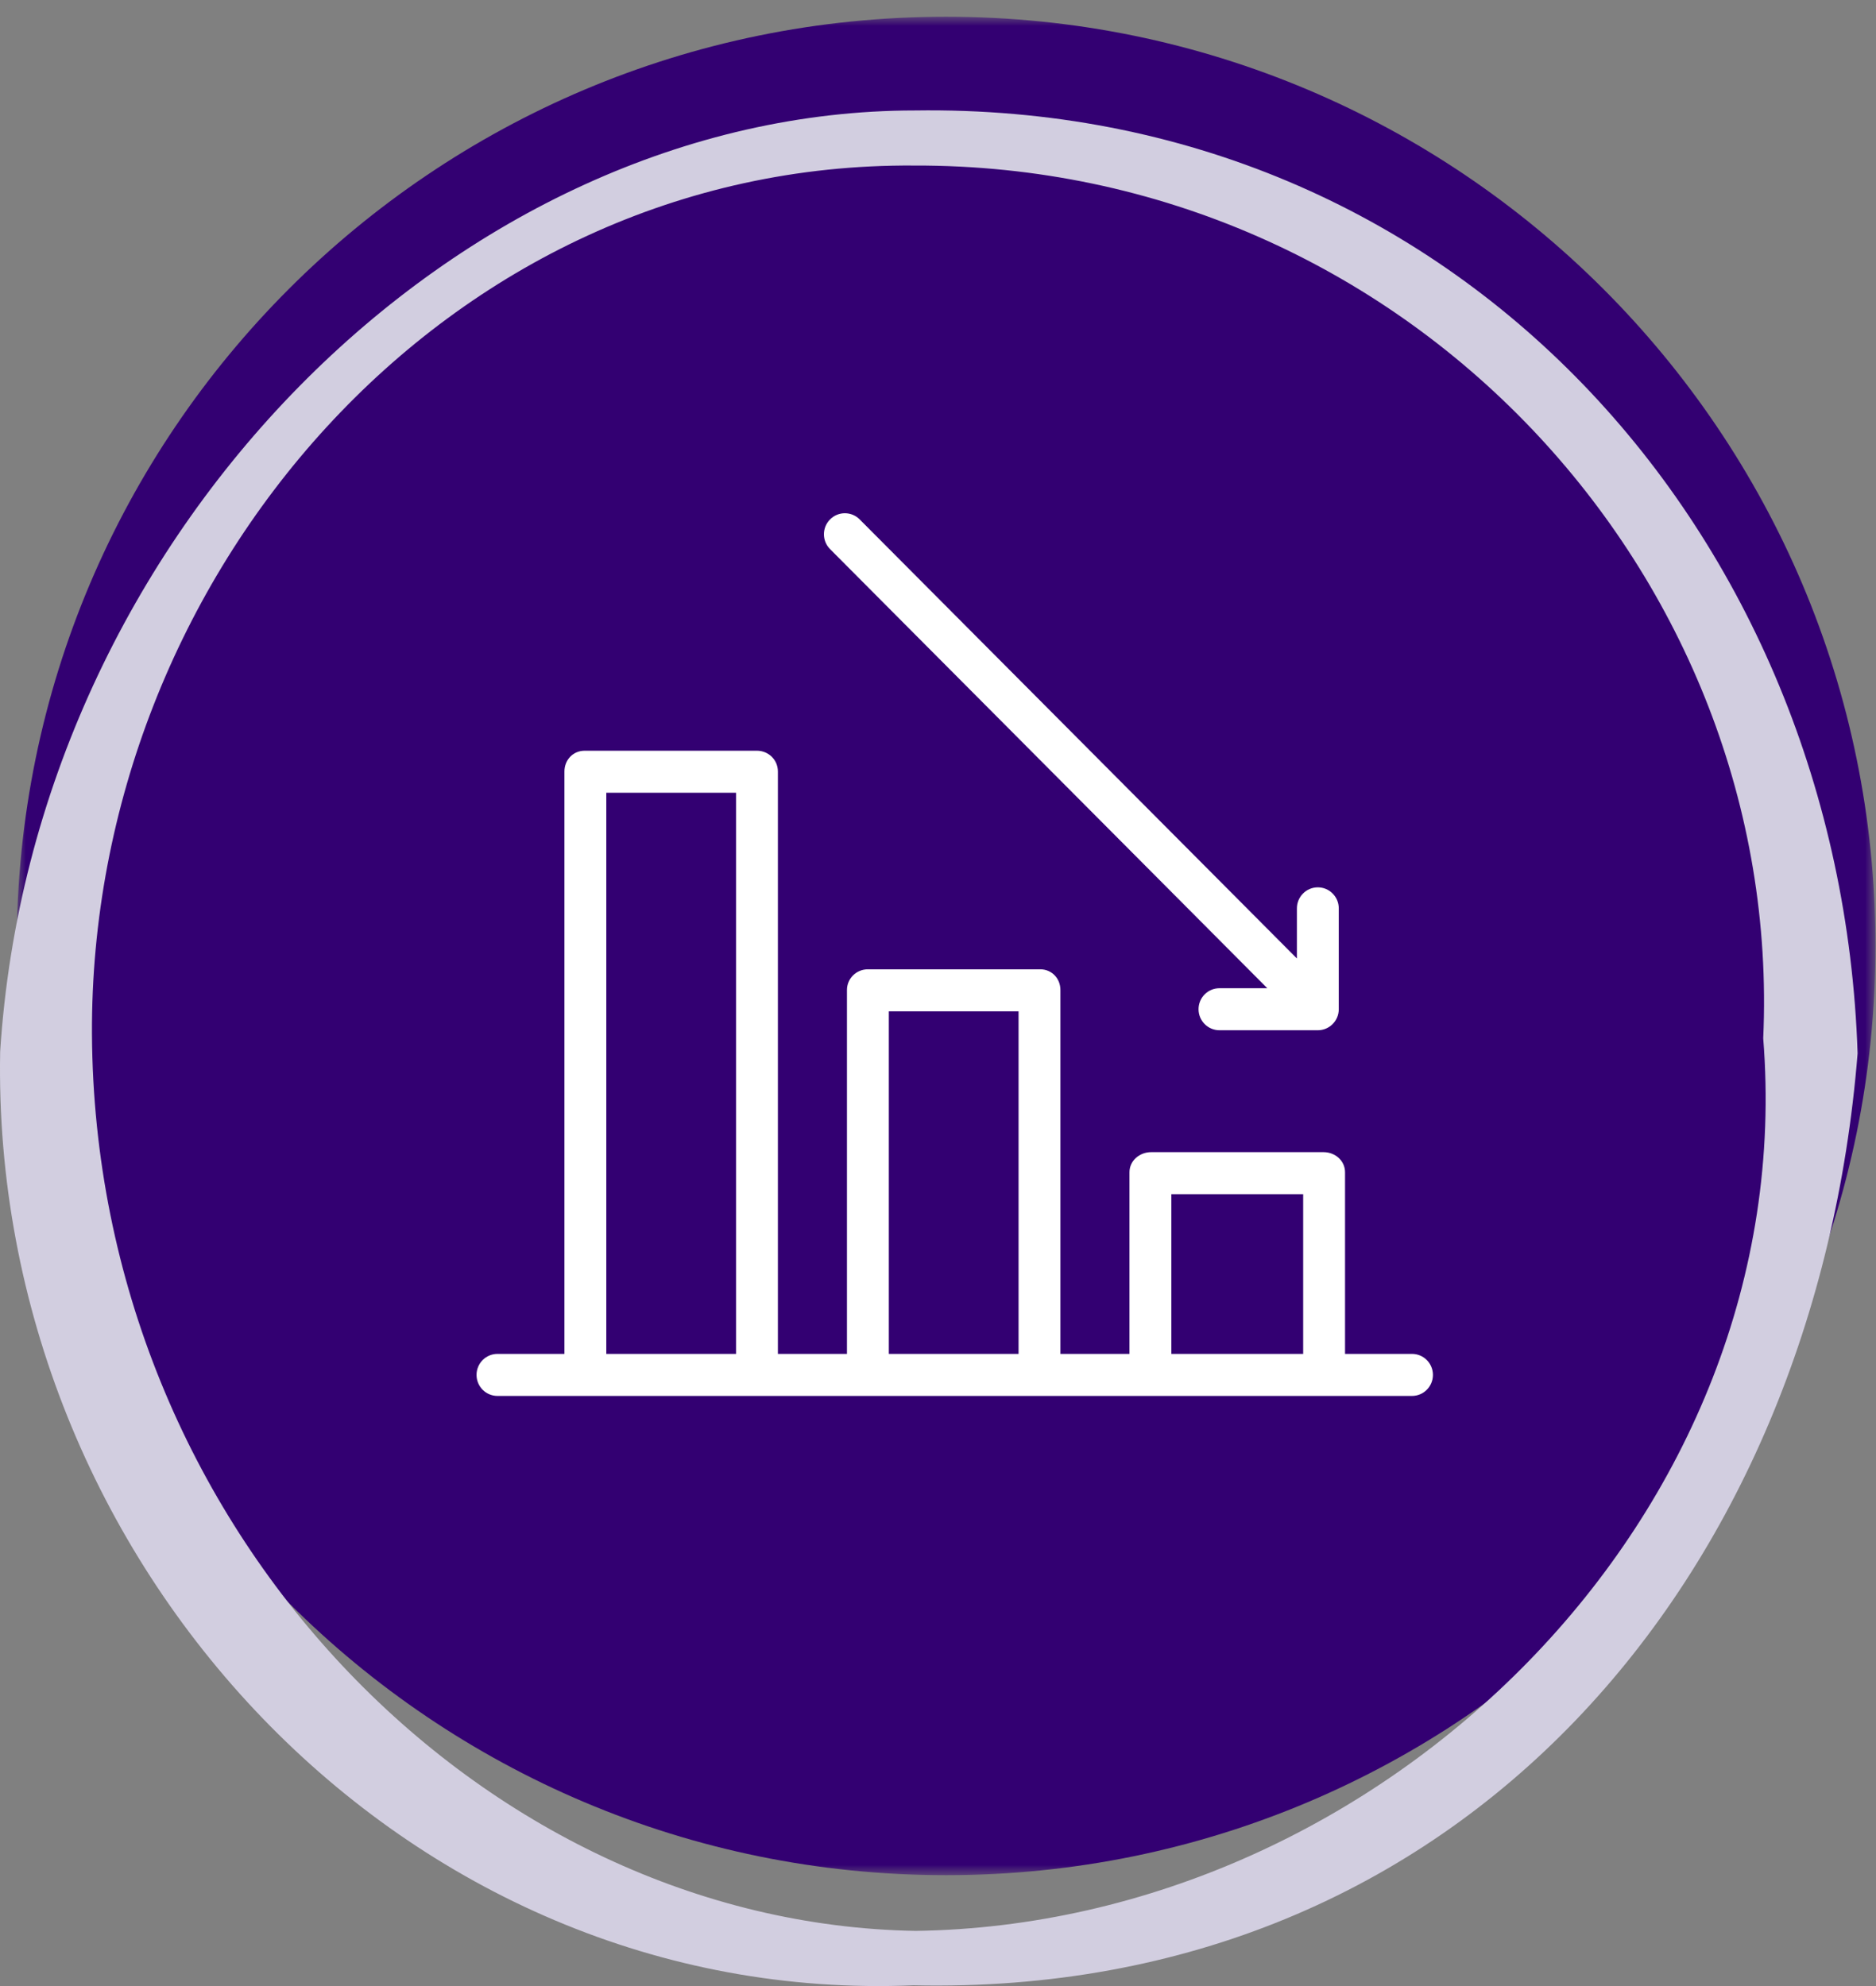
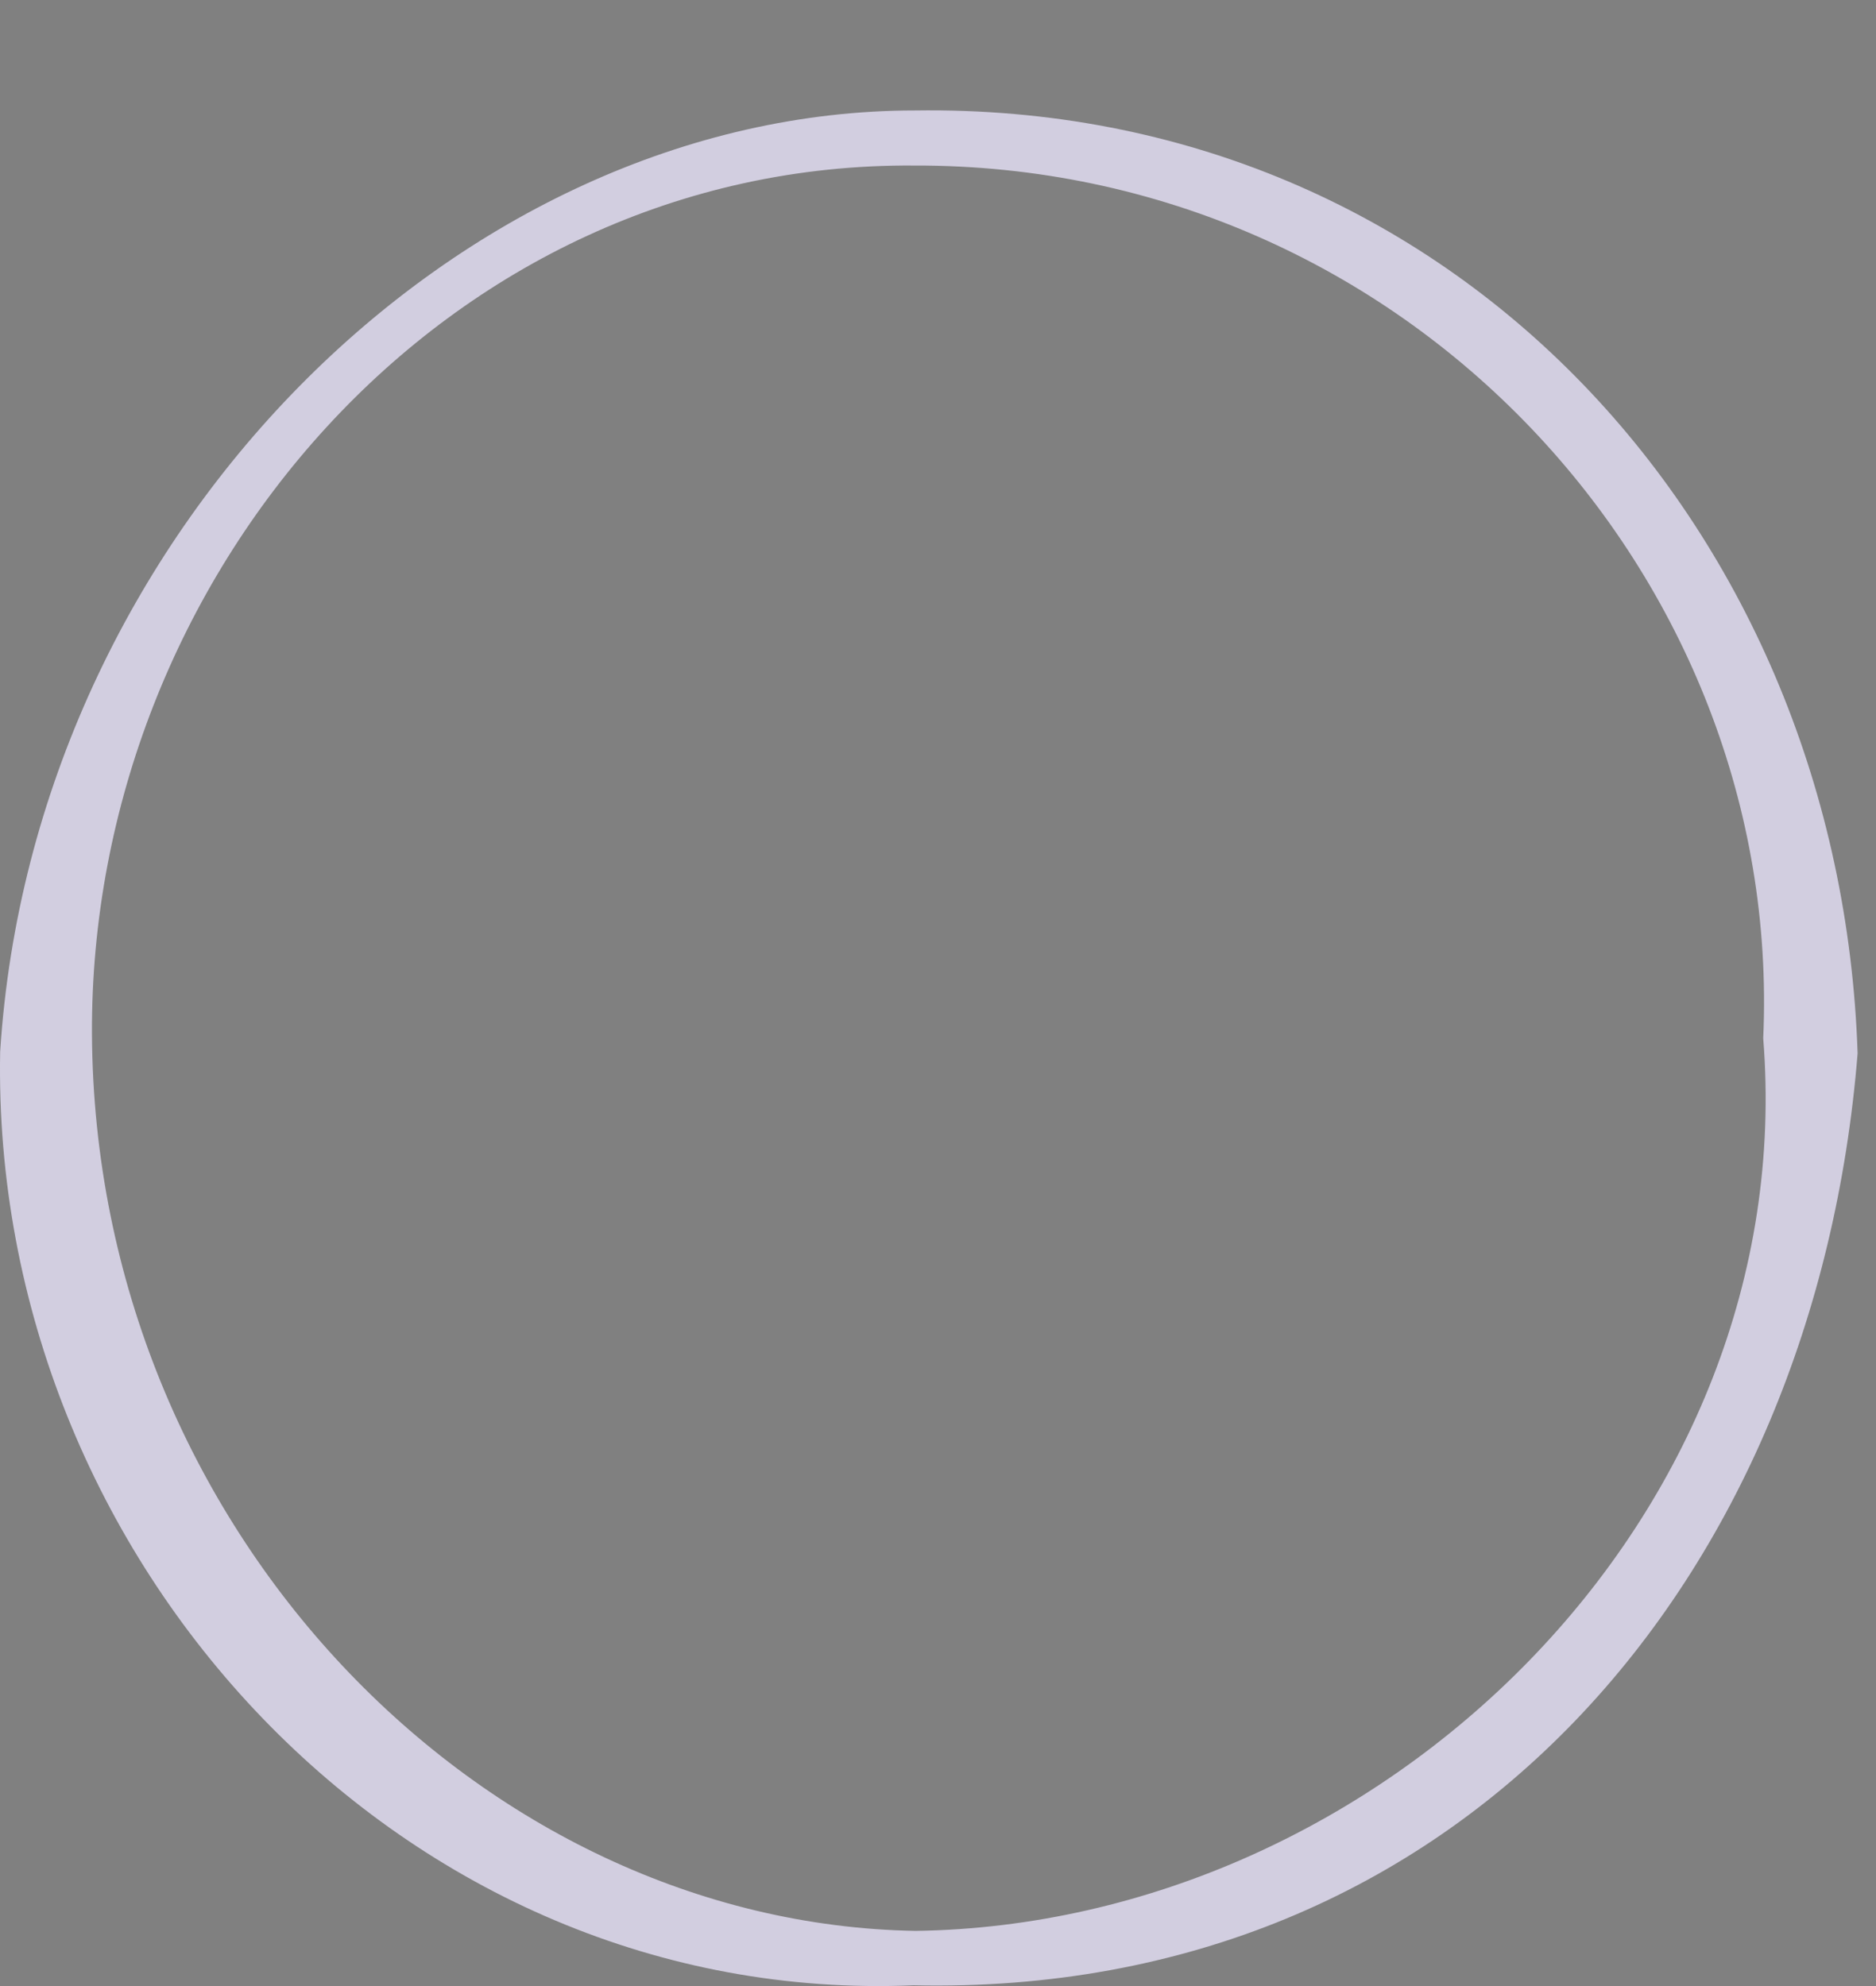
<svg xmlns="http://www.w3.org/2000/svg" xmlns:xlink="http://www.w3.org/1999/xlink" width="102" height="108" viewBox="0 0 102 108">
  <rect x="0" y="0" width="102" height="108" fill="#808080" stroke="none" />
  <defs>
-     <polygon id="a" points="0 0 101.061 0 101.061 101.061 0 101.061" />
-   </defs>
+     </defs>
  <g fill="none" fill-rule="evenodd" transform="translate(0 .91)">
    <g transform="translate(.91)">
      <mask id="b" fill="#fff">
        <use xlink:href="#a" />
      </mask>
-       <path fill="#330072" d="M101.061,50.53 C101.061,78.436 78.438,101.062 50.529,101.062 C22.623,101.062 0,78.436 0,50.53 C0,22.624 22.623,-0.001 50.529,-0.001 C78.438,-0.001 101.061,22.624 101.061,50.53" mask="url(#b)" />
      <g fill="#FFF" fill-rule="nonzero" mask="url(#b)">
-         <path d="M50.862 45.714 47.221 45.714 47.221 35.836C47.221 35.205 46.679 34.743 46.051 34.743L36.681 34.743C36.053 34.743 35.501 35.205 35.501 35.836L35.501 45.714 31.746 45.714 31.746 25.928C31.746 25.297 31.277 24.8 30.649 24.8L21.279 24.8C20.651 24.8 20.14 25.297 20.14 25.928L20.14 45.714 16.385 45.714 16.385 14.043C16.385 13.412 15.875 12.914 15.246 12.914L5.877 12.914C5.249 12.914 4.779 13.412 4.779 14.043L4.779 45.714 1.138 45.714C.509 45.714 0 46.226 0 46.857 0 47.488.509 48 1.138 48L50.862 48C51.491 48 52 47.488 52 46.857 52 46.226 51.491 45.714 50.862 45.714ZM7.055 45.714 7.055 15.2 14.109 15.2 14.109 45.714 7.055 45.714ZM22.416 45.714 22.416 27.086 29.47 27.086 29.47 45.714 22.416 45.714ZM37.777 45.714 37.777 37.029 44.945 37.029 44.945 45.714 37.777 45.714ZM42.995 25.829 40.394 25.829C39.765 25.829 39.256 26.34 39.256 26.971 39.256 27.602 39.765 28.114 40.394 28.114L45.742 28.114C46.37 28.114 46.88 27.602 46.88 26.971L46.88 21.486C46.88 20.855 46.37 20.343 45.742 20.343 45.113 20.343 44.604 20.855 44.604 21.486L44.604 24.212 20.831.335C20.387-.112 19.666-.112 19.222.335 18.777.781 18.777 1.505 19.222 1.951L42.995 25.829Z" transform="translate(25 27)" />
-       </g>
+         </g>
    </g>
    <path fill="#D2CEE0" fill-rule="nonzero" d="M49.742,5.097 C24.999,5.104 1.818,28.032 0.009,56.277 C-0.519,84.065 22.014,108.218 49.676,107.05 C79.476,107.703 98.713,84.899 101,56.372 C100.071,28.129 79.186,4.668 49.742,5.097 Z M49.787,104.091 C26.222,103.694 5.149,82.279 5,55.326 C4.875,30.47 24.236,7.905 49.702,8.092 C76.473,8.016 97.002,30.443 95.868,55.553 C97.948,81.503 75.167,103.725 49.787,104.091 Z" />
  </g>
</svg>